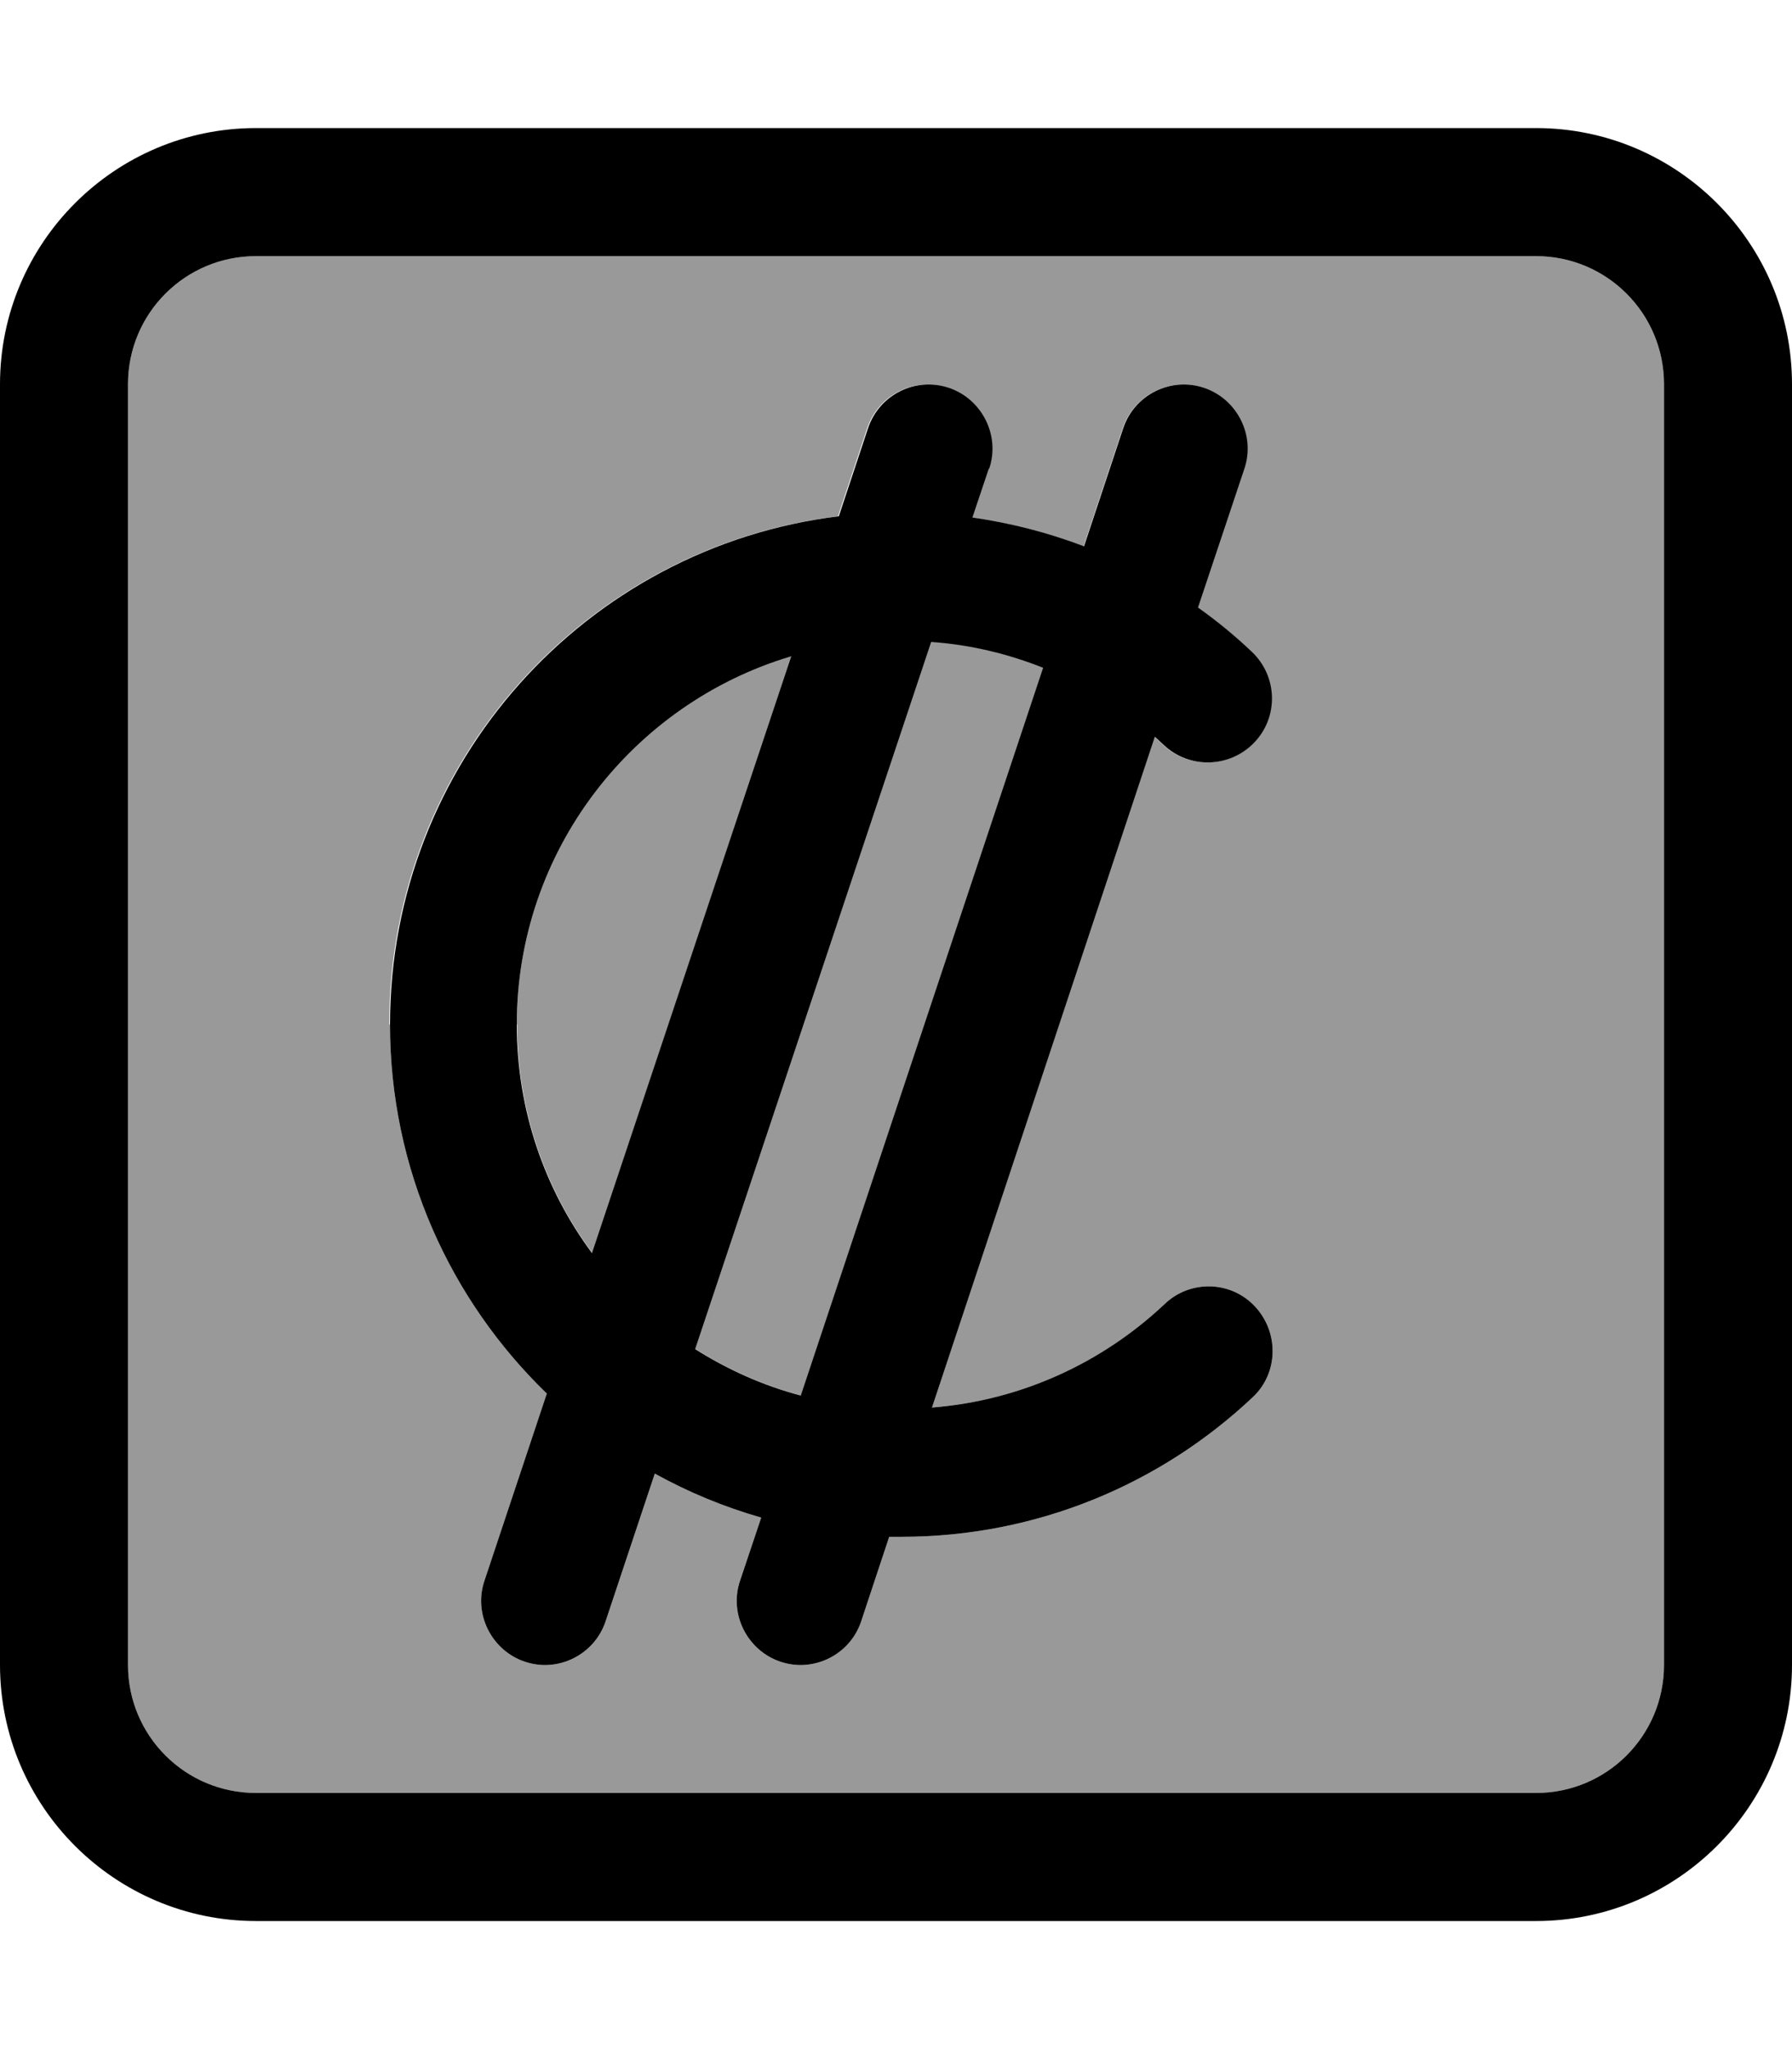
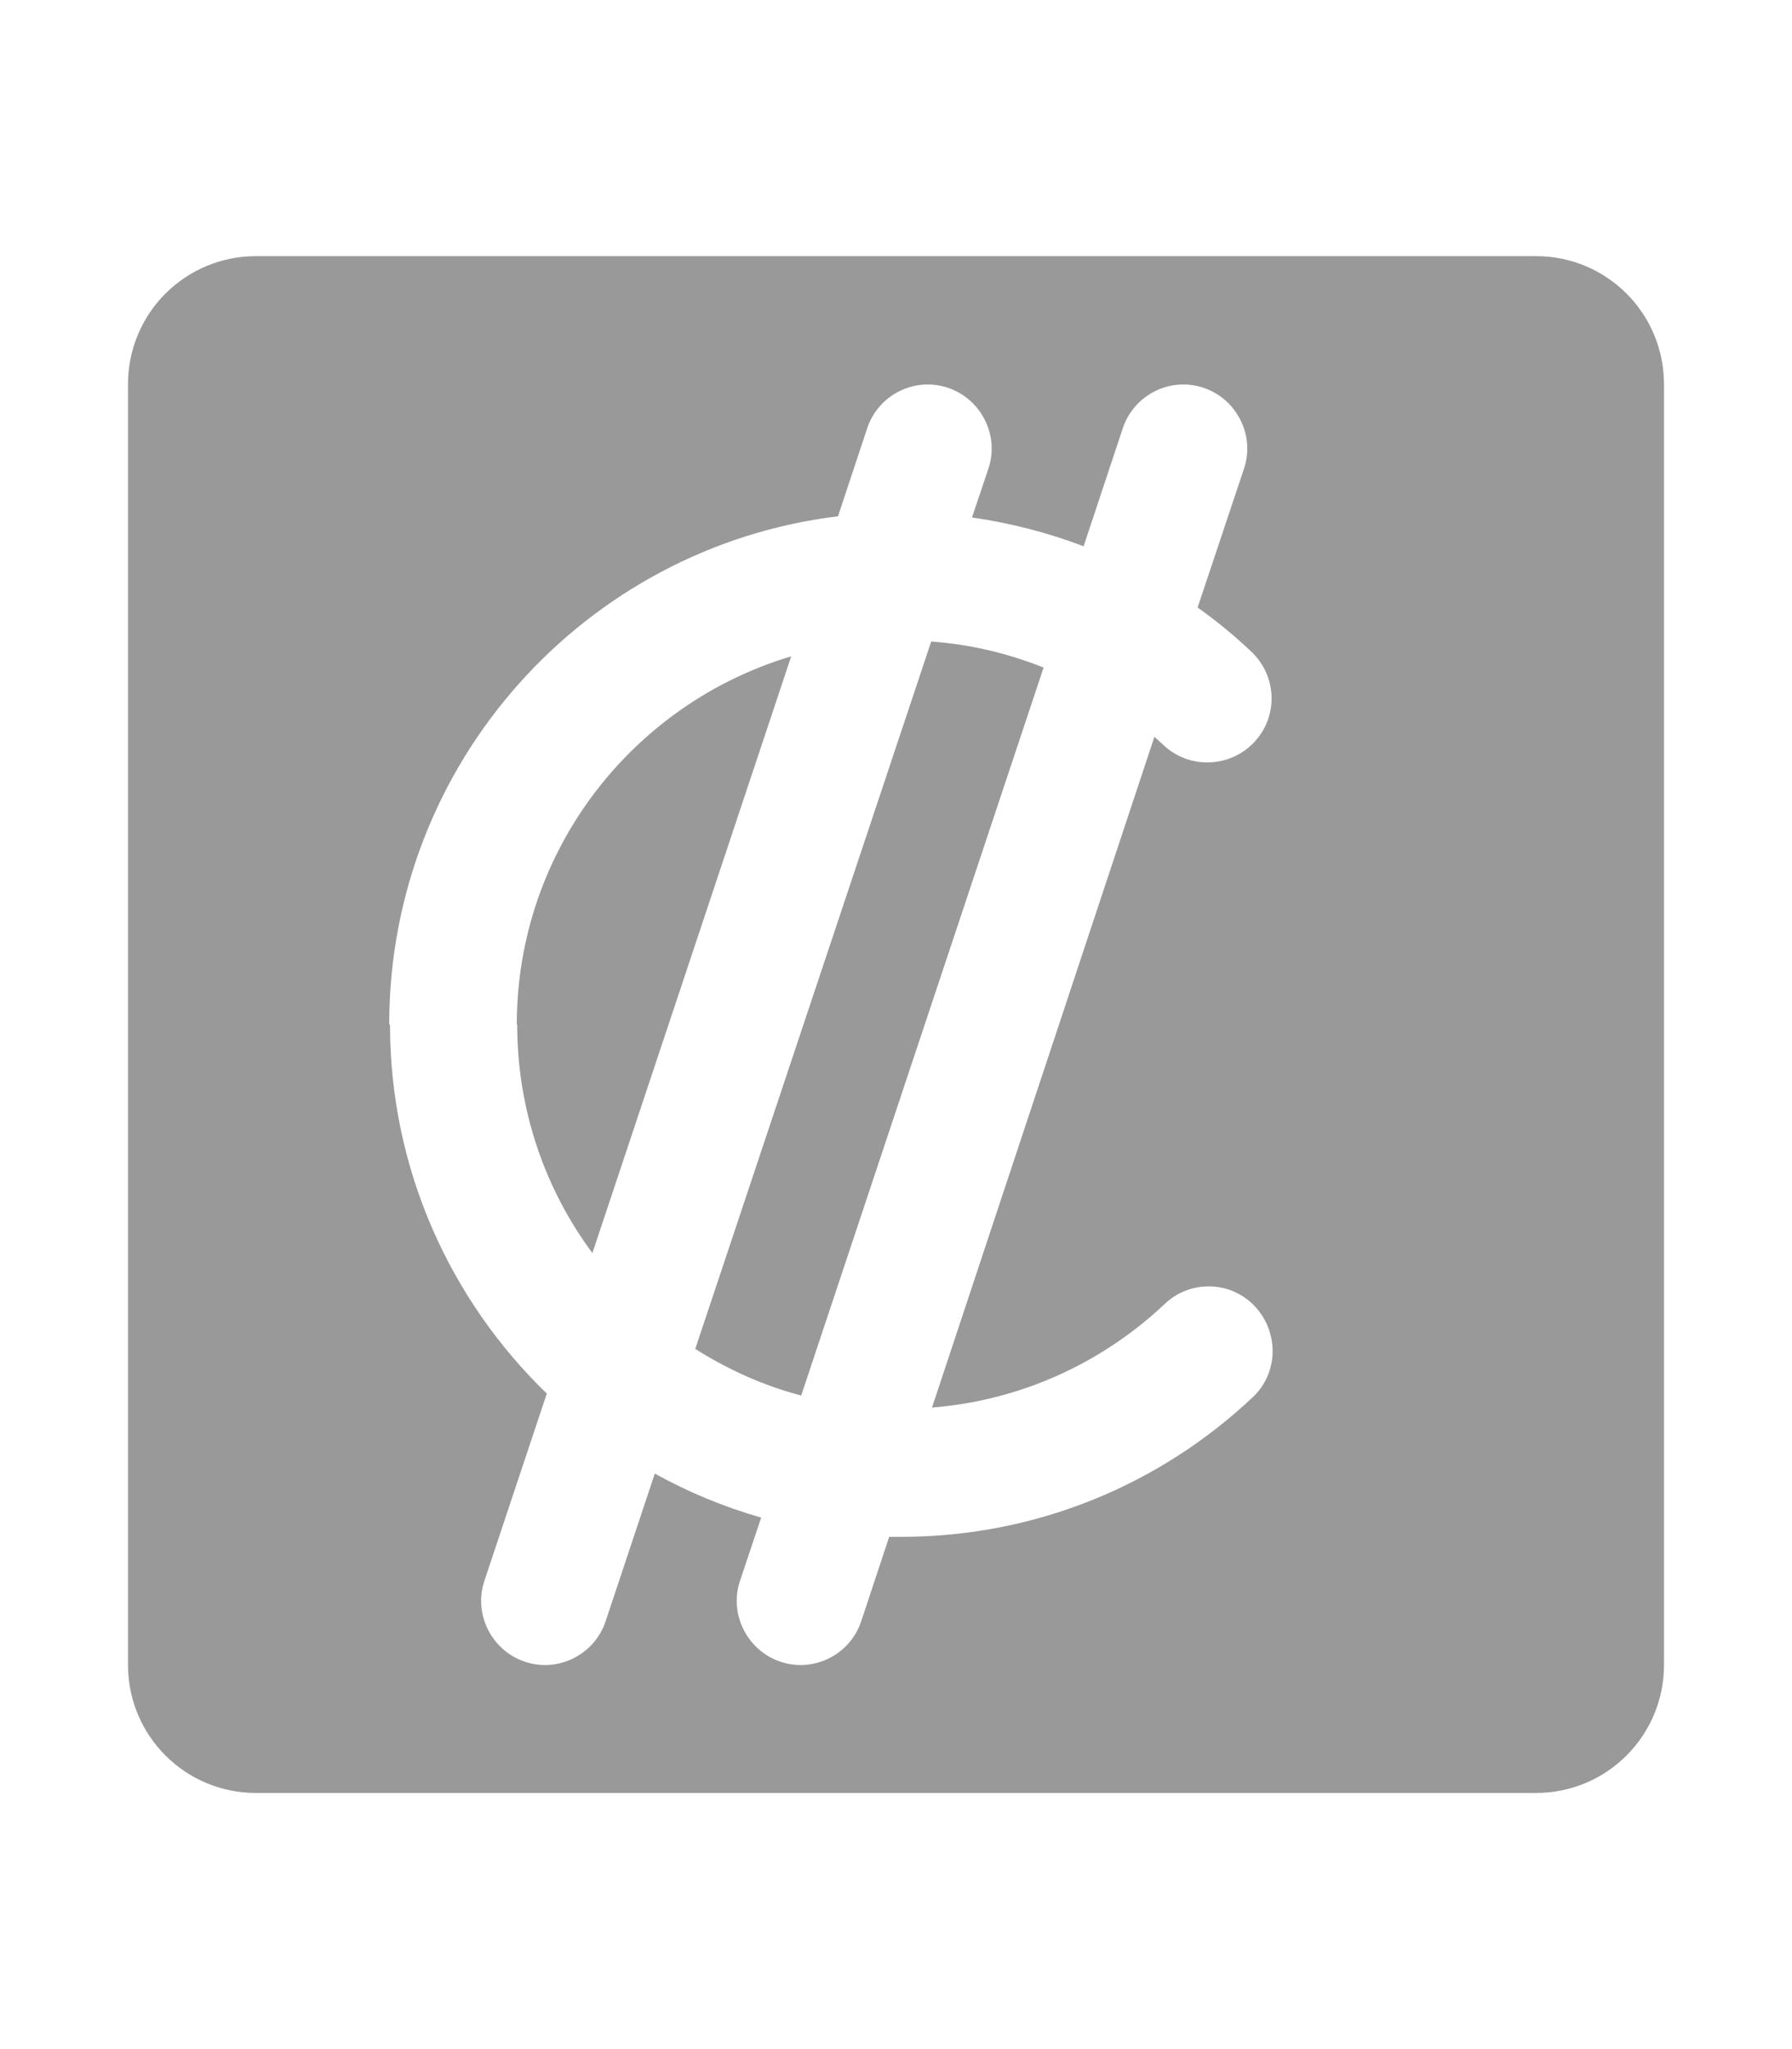
<svg xmlns="http://www.w3.org/2000/svg" viewBox="0 0 448 512">
  <path style="fill:currentColor;opacity:.4" d="M32 96l0 320c0 17.7 14.3 32 32 32l320 0c17.7 0 32-14.3 32-32l0-320c0-17.7-14.3-32-32-32L64 64C46.3 64 32 78.3 32 96zM97.3 256c0-65.4 49-119.3 112.2-127l7.3-22c2.8-8.4 11.9-12.9 20.2-10.1s12.9 11.9 10.1 20.2l-4.1 12.2c9.7 1.4 19 3.8 27.9 7.2l9.8-29.5c2.8-8.4 11.9-12.9 20.2-10.1s12.9 11.9 10.1 20.2l-11.6 34.7c4.8 3.4 9.3 7.1 13.5 11.1 6.4 6.1 6.7 16.2 .6 22.6s-16.2 6.7-22.6 .7c-.8-.7-1.5-1.4-2.3-2.1L233 351.7c22.5-1.8 42.7-11.3 58.2-25.9 6.4-6.1 16.6-5.8 22.6 .7s5.8 16.6-.6 22.6c-22.9 21.6-53.8 34.9-87.9 34.9-1 0-2 0-3 0l-7 21.1c-2.8 8.4-11.9 12.9-20.2 10.1s-12.9-11.9-10.1-20.2l5.3-15.8c-9.4-2.7-18.3-6.4-26.6-11l-12.3 36.9c-2.8 8.4-11.9 12.9-20.2 10.1s-12.9-11.9-10.1-20.2l15.6-46.8c-24.1-23.3-39.2-56-39.2-92.2zm32 0c0 21.4 7 41.2 18.8 57.1L197.8 164c-39.6 11.8-68.6 48.5-68.6 92zm44.6 81.1c8.1 5.1 16.9 9.1 26.4 11.6l60.6-181.9c-8.8-3.5-18.2-5.8-28.1-6.5L173.8 337.1z" />
-   <path style="fill:currentColor;opacity:1" d="M64 64C46.3 64 32 78.3 32 96l0 320c0 17.7 14.3 32 32 32l320 0c17.7 0 32-14.3 32-32l0-320c0-17.7-14.3-32-32-32L64 64zM0 96C0 60.7 28.7 32 64 32l320 0c35.3 0 64 28.7 64 64l0 320c0 35.3-28.7 64-64 64L64 480c-35.3 0-64-28.7-64-64L0 96zm247.2 21.1l-4.1 12.2c9.7 1.4 19 3.8 27.9 7.2l9.8-29.5c2.8-8.4 11.9-12.9 20.2-10.1s12.9 11.9 10.1 20.2l-11.6 34.7c4.8 3.4 9.3 7.1 13.5 11.1 6.4 6.1 6.7 16.2 .6 22.6s-16.2 6.7-22.6 .7c-.8-.7-1.5-1.4-2.3-2.1L233 351.7c22.5-1.8 42.7-11.3 58.2-25.9 6.4-6.1 16.6-5.8 22.6 .7s5.8 16.6-.6 22.6c-22.9 21.6-53.8 34.9-87.9 34.9-1 0-2 0-3 0l-7 21.1c-2.8 8.4-11.9 12.9-20.2 10.1s-12.9-11.9-10.1-20.2l5.3-15.8c-9.4-2.7-18.3-6.4-26.6-11l-12.3 36.9c-2.8 8.4-11.9 12.9-20.2 10.1s-12.9-11.9-10.1-20.2l15.6-46.8c-24.1-23.3-39.2-56-39.2-92.2 0-65.4 49-119.3 112.2-127l7.3-22c2.8-8.4 11.9-12.9 20.2-10.1s12.9 11.9 10.1 20.2zm13.7 49.8c-8.8-3.5-18.2-5.8-28.1-6.5L173.8 337.1c8.1 5.1 16.9 9.1 26.4 11.6l60.6-181.9zM197.8 164c-39.6 11.8-68.6 48.5-68.6 92 0 21.4 7 41.2 18.8 57.1L197.8 164z" />
</svg>